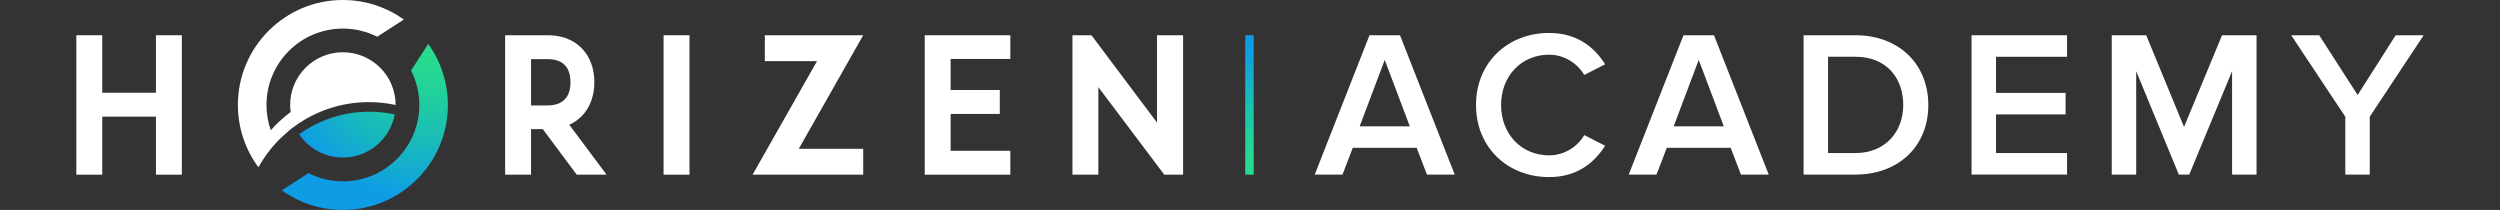
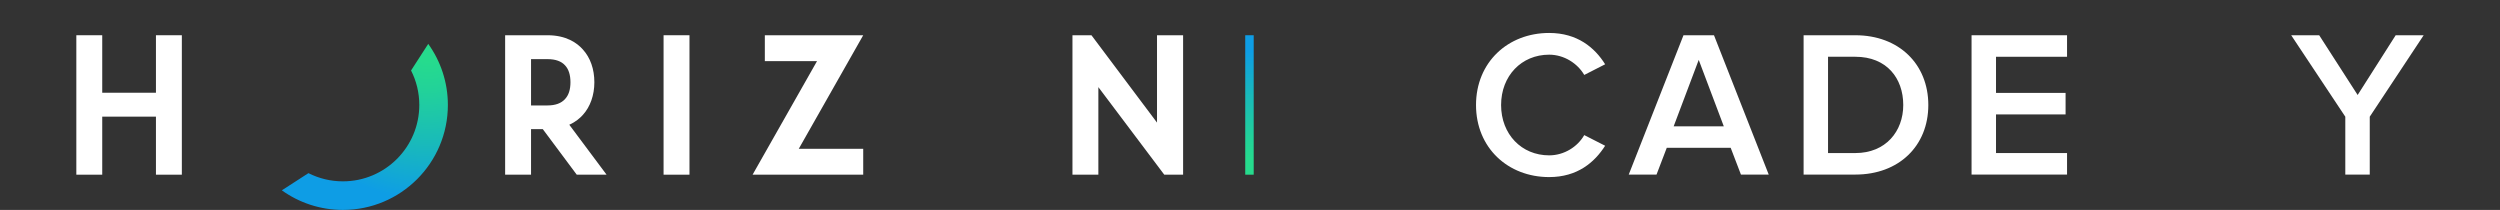
<svg xmlns="http://www.w3.org/2000/svg" width="262" height="22" viewBox="0 0 262 22" fill="none">
  <rect x="0" y="0" width="262" height="22" fill="#333333" stroke="none" />
  <path d="M16.343 9.719H10.714V3.693H8V18.307H10.714V12.224H16.343V18.307H19.057V3.693H16.343V9.719Z" fill="white" />
  <path d="M61.082 12.045C61.861 11.188 62.289 9.972 62.289 8.624C62.289 7.243 61.871 6.053 61.084 5.186C60.483 4.505 59.353 3.693 57.376 3.693H52.938V18.307H55.653V13.536H56.887L60.443 18.307H63.569L59.661 13.072C60.334 12.775 60.799 12.36 61.082 12.045ZM59.784 8.624C59.784 9.386 59.596 9.973 59.22 10.375C58.824 10.823 58.203 11.05 57.376 11.05H55.653V6.197H57.376C58.214 6.197 58.835 6.418 59.225 6.858C59.596 7.256 59.784 7.849 59.784 8.624V8.624Z" fill="white" />
  <path d="M72.257 3.693H69.542V18.307H72.257V3.693Z" fill="white" />
-   <path d="M80.155 3.693V6.406H85.624L78.87 18.307H90.465V15.594H83.711L90.465 3.693H80.155Z" fill="white" />
-   <path d="M96.912 18.307H105.883V15.803H99.626V11.939H104.779V9.434H99.626V6.178H105.883V3.693H96.912V18.307Z" fill="white" />
+   <path d="M80.155 3.693V6.406H85.624L78.87 18.307H90.465V15.594H83.711L90.465 3.693H80.155" fill="white" />
  <path d="M121.255 12.849L114.384 3.693H112.394V18.307H115.108V9.131L122.015 18.307H123.989V3.693H121.255V12.849Z" fill="white" />
  <path d="M44.879 4.598L44.879 4.6L43.079 7.386C43.629 8.472 43.942 9.699 43.942 11C43.942 15.421 40.356 19.005 35.934 19.005C34.635 19.005 33.409 18.694 32.324 18.145L29.536 19.946C31.339 21.237 33.547 22 35.934 22C42.011 22 46.937 17.075 46.937 11C46.937 8.611 46.173 6.402 44.879 4.598Z" fill="url(#paint0_radial_7_371)" />
-   <path d="M35.934 16.509C38.643 16.509 40.895 14.56 41.368 11.989C40.511 11.805 39.622 11.707 38.71 11.707C35.964 11.707 33.424 12.584 31.35 14.07C32.343 15.541 34.025 16.509 35.934 16.509Z" fill="url(#paint1_radial_7_371)" />
-   <path d="M38.658 10.702C39.62 10.702 40.557 10.807 41.461 11.002C41.461 11.001 41.461 11.001 41.461 11C41.461 7.949 38.986 5.475 35.934 5.475C32.882 5.475 30.408 7.949 30.408 11C30.408 11.251 30.426 11.497 30.459 11.739C30.458 11.739 30.458 11.739 30.457 11.74C29.066 12.796 28.406 13.634 28.385 13.66C28.09 12.828 27.927 11.934 27.927 11C27.927 6.579 31.512 2.995 35.934 2.995C37.229 2.995 38.451 3.304 39.534 3.85L42.323 2.047C40.522 0.76 38.318 0 35.934 0C29.857 0 24.931 4.925 24.931 11C24.931 13.445 25.73 15.703 27.081 17.529C27.602 16.587 28.235 15.717 28.962 14.934C28.962 14.934 30.048 13.802 30.879 13.233C33.063 11.642 35.75 10.702 38.658 10.702H38.658Z" fill="white" />
  <path d="M131.388 3.693H130.5V18.307H131.388V3.693Z" fill="url(#paint2_linear_7_371)" />
-   <path d="M149.543 18.295L148.47 15.493H141.77L140.697 18.295H137.785L143.522 3.694H146.719L152.455 18.295H149.543ZM145.12 6.277L142.493 13.239H147.748L145.12 6.277Z" fill="white" />
  <path d="M154.687 11.006C154.687 6.518 158.037 3.454 162.35 3.454C165.307 3.454 167.124 4.986 168.219 6.737L166.029 7.854C165.328 6.649 163.927 5.73 162.35 5.73C159.46 5.73 157.315 7.941 157.315 11.006C157.315 14.071 159.46 16.281 162.35 16.281C163.927 16.281 165.328 15.383 166.029 14.158L168.219 15.274C167.102 17.025 165.307 18.558 162.35 18.558C158.037 18.558 154.687 15.493 154.687 11.006Z" fill="white" />
  <path d="M182.45 18.295L181.377 15.493H174.676L173.604 18.295H170.692L176.429 3.694H179.626L185.362 18.295H182.45ZM178.027 6.277L175.4 13.239H180.654L178.027 6.277Z" fill="white" />
  <path d="M189.017 18.295V3.694H194.447C199.001 3.694 202.088 6.715 202.088 11.006C202.088 15.296 199.001 18.295 194.447 18.295H189.017ZM199.461 11.006C199.461 8.182 197.71 5.949 194.447 5.949H191.578V16.04H194.447C197.622 16.04 199.461 13.764 199.461 11.006V11.006Z" fill="white" />
  <path d="M206.619 18.295V3.694H216.626V5.949H209.182V9.736H216.473V11.991H209.182V16.04H216.626V18.295H206.619V18.295Z" fill="white" />
-   <path d="M233.923 18.295V7.459L229.434 18.295H228.339L223.873 7.459V18.295H221.311V3.694H224.923L228.886 13.304L232.871 3.694H236.485V18.295H233.923H233.923Z" fill="white" />
  <path d="M245.788 18.295V12.231L240.117 3.694H243.052L247.081 9.955L251.066 3.694H254L248.35 12.231V18.295H245.788H245.788Z" fill="white" />
  <defs>
    <radialGradient id="paint0_radial_7_371" cx="0" cy="0" r="1" gradientUnits="userSpaceOnUse" gradientTransform="translate(44.881 4.585) scale(18.512 18.507)">
      <stop offset="0.099" stop-color="#26DB8D" />
      <stop offset="0.263" stop-color="#22D299" />
      <stop offset="0.564" stop-color="#19BABA" />
      <stop offset="0.886" stop-color="#0E9DE5" />
    </radialGradient>
    <radialGradient id="paint1_radial_7_371" cx="0" cy="0" r="1" gradientUnits="userSpaceOnUse" gradientTransform="translate(44.881 4.585) scale(18.512 18.507)">
      <stop offset="0.099" stop-color="#26DB8D" />
      <stop offset="0.263" stop-color="#22D299" />
      <stop offset="0.564" stop-color="#19BABA" />
      <stop offset="0.886" stop-color="#0E9DE5" />
    </radialGradient>
    <linearGradient id="paint2_linear_7_371" x1="130.944" y1="3.693" x2="130.944" y2="18.307" gradientUnits="userSpaceOnUse">
      <stop offset="0.114" stop-color="#0E9DE5" />
      <stop offset="0.436" stop-color="#19BABA" />
      <stop offset="0.737" stop-color="#22D299" />
      <stop offset="0.901" stop-color="#26DB8D" />
    </linearGradient>
  </defs>
</svg>